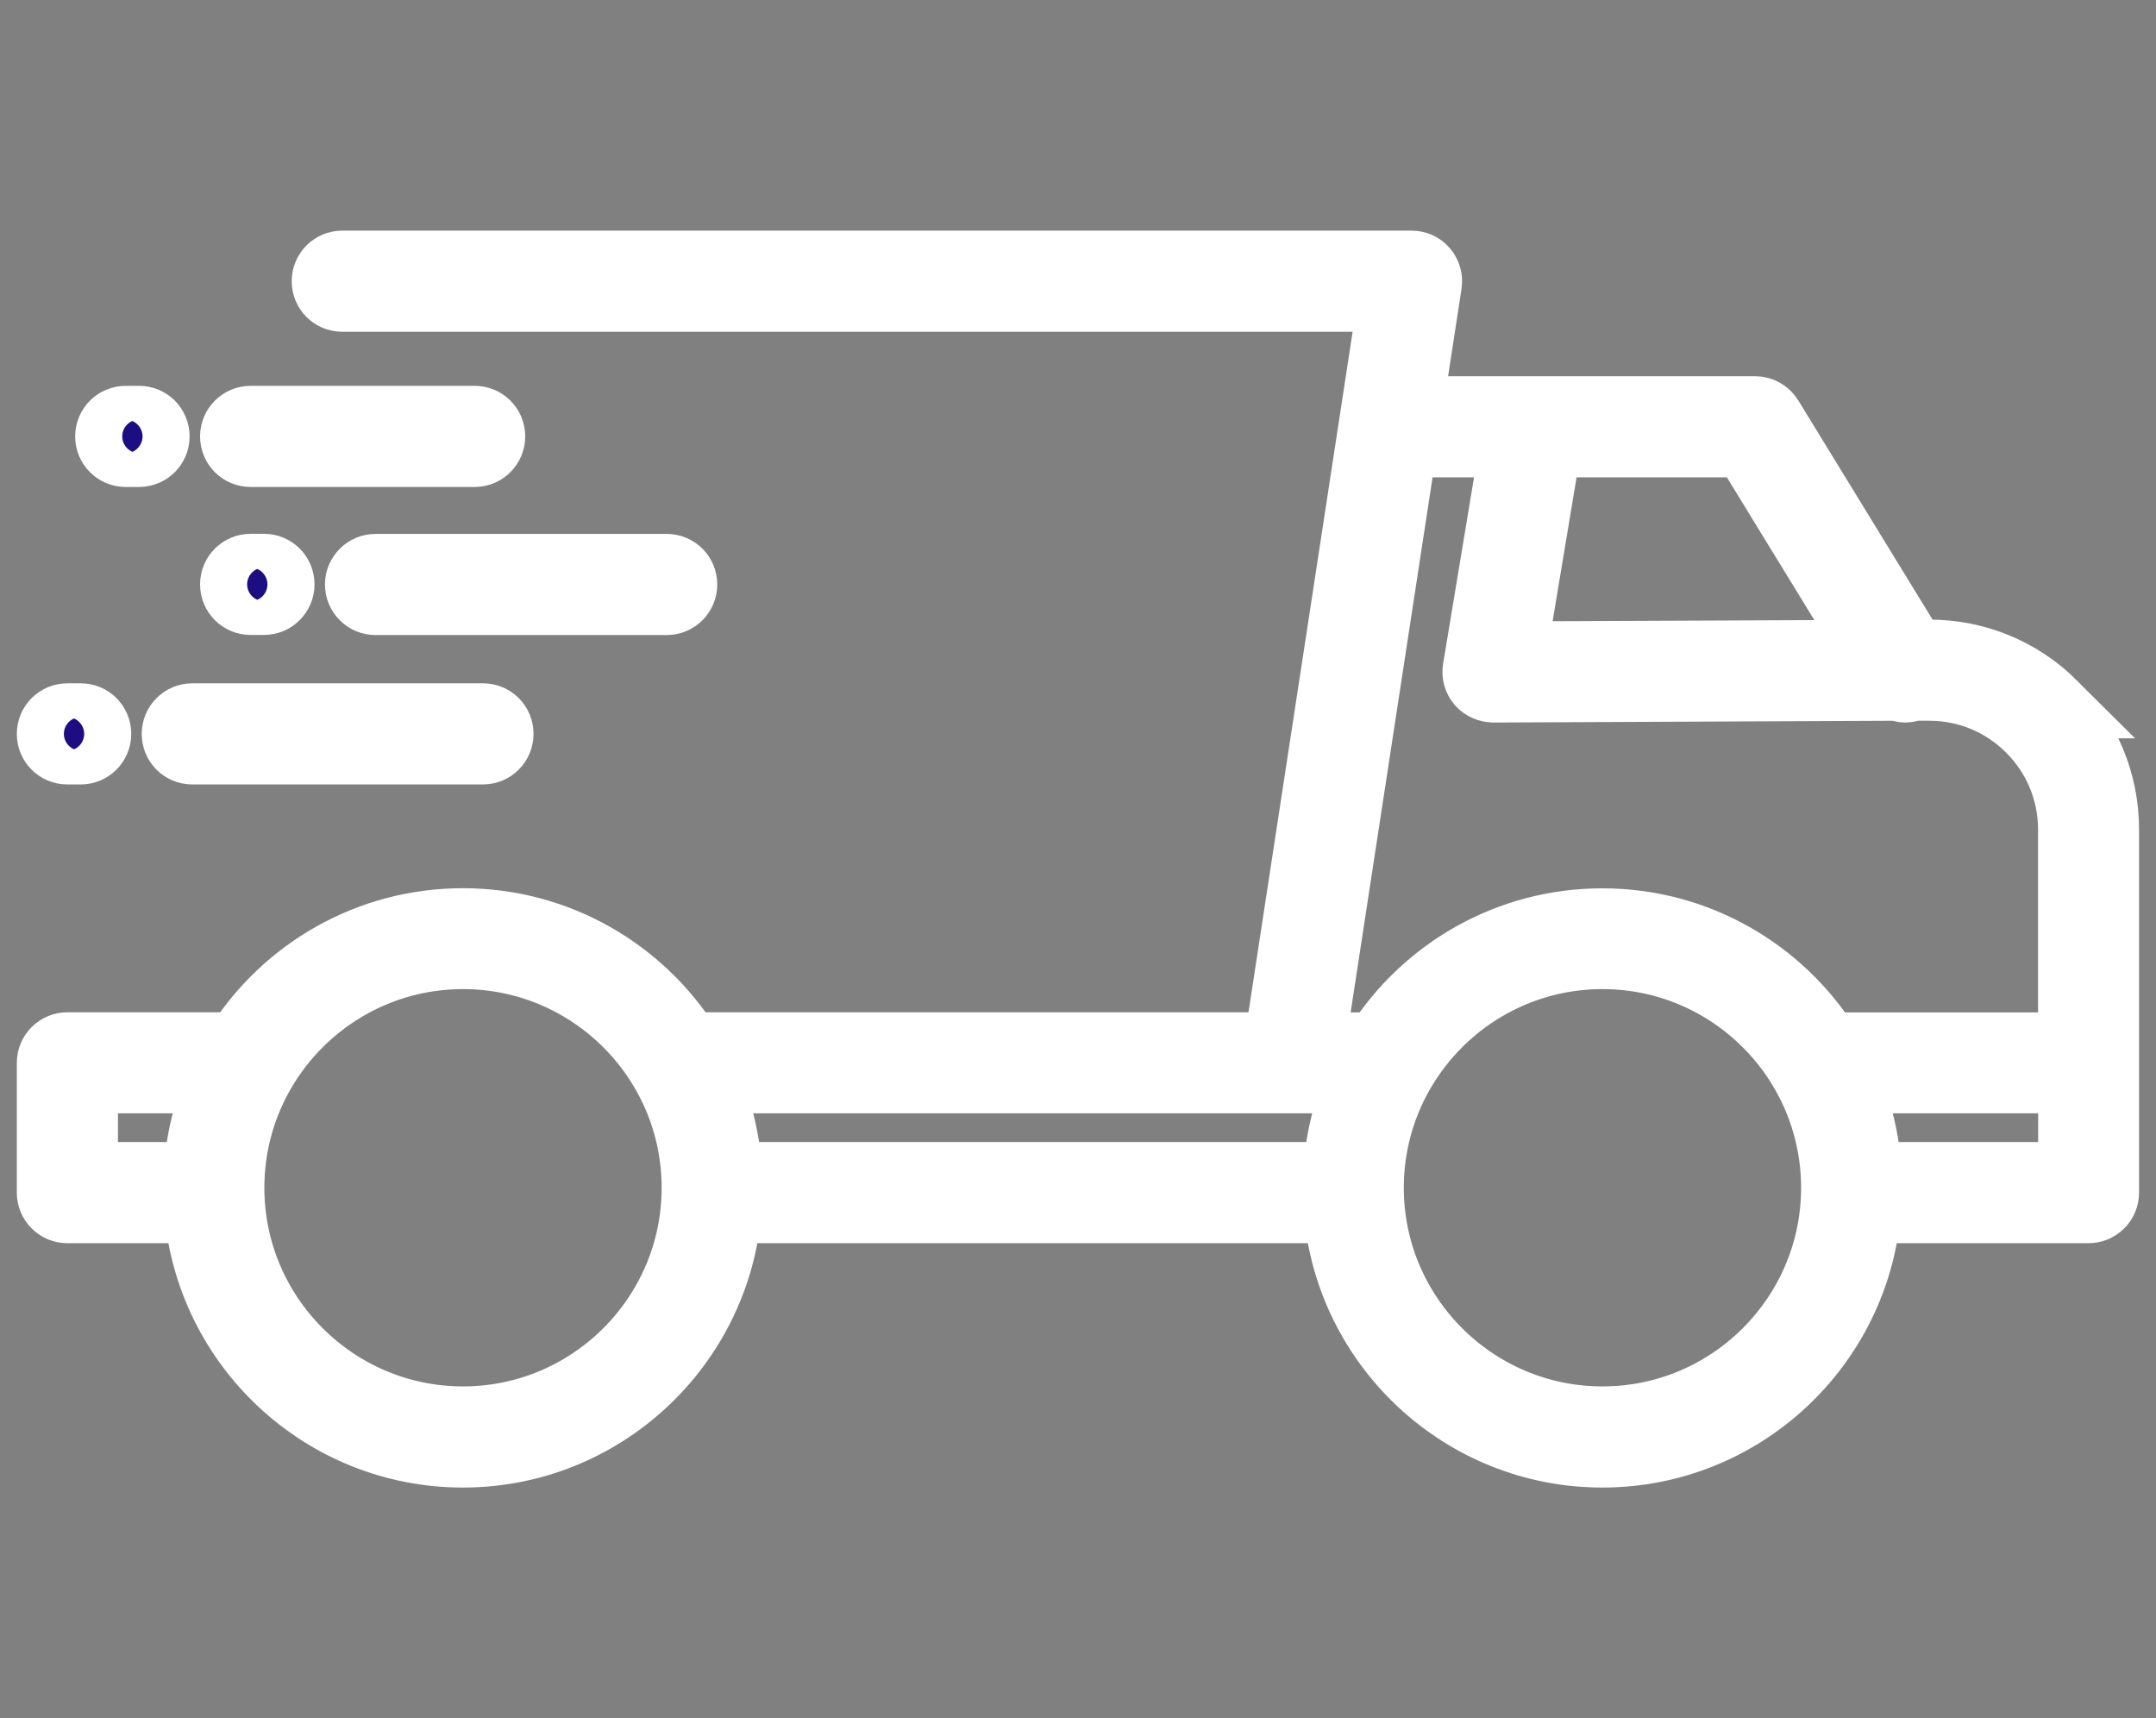
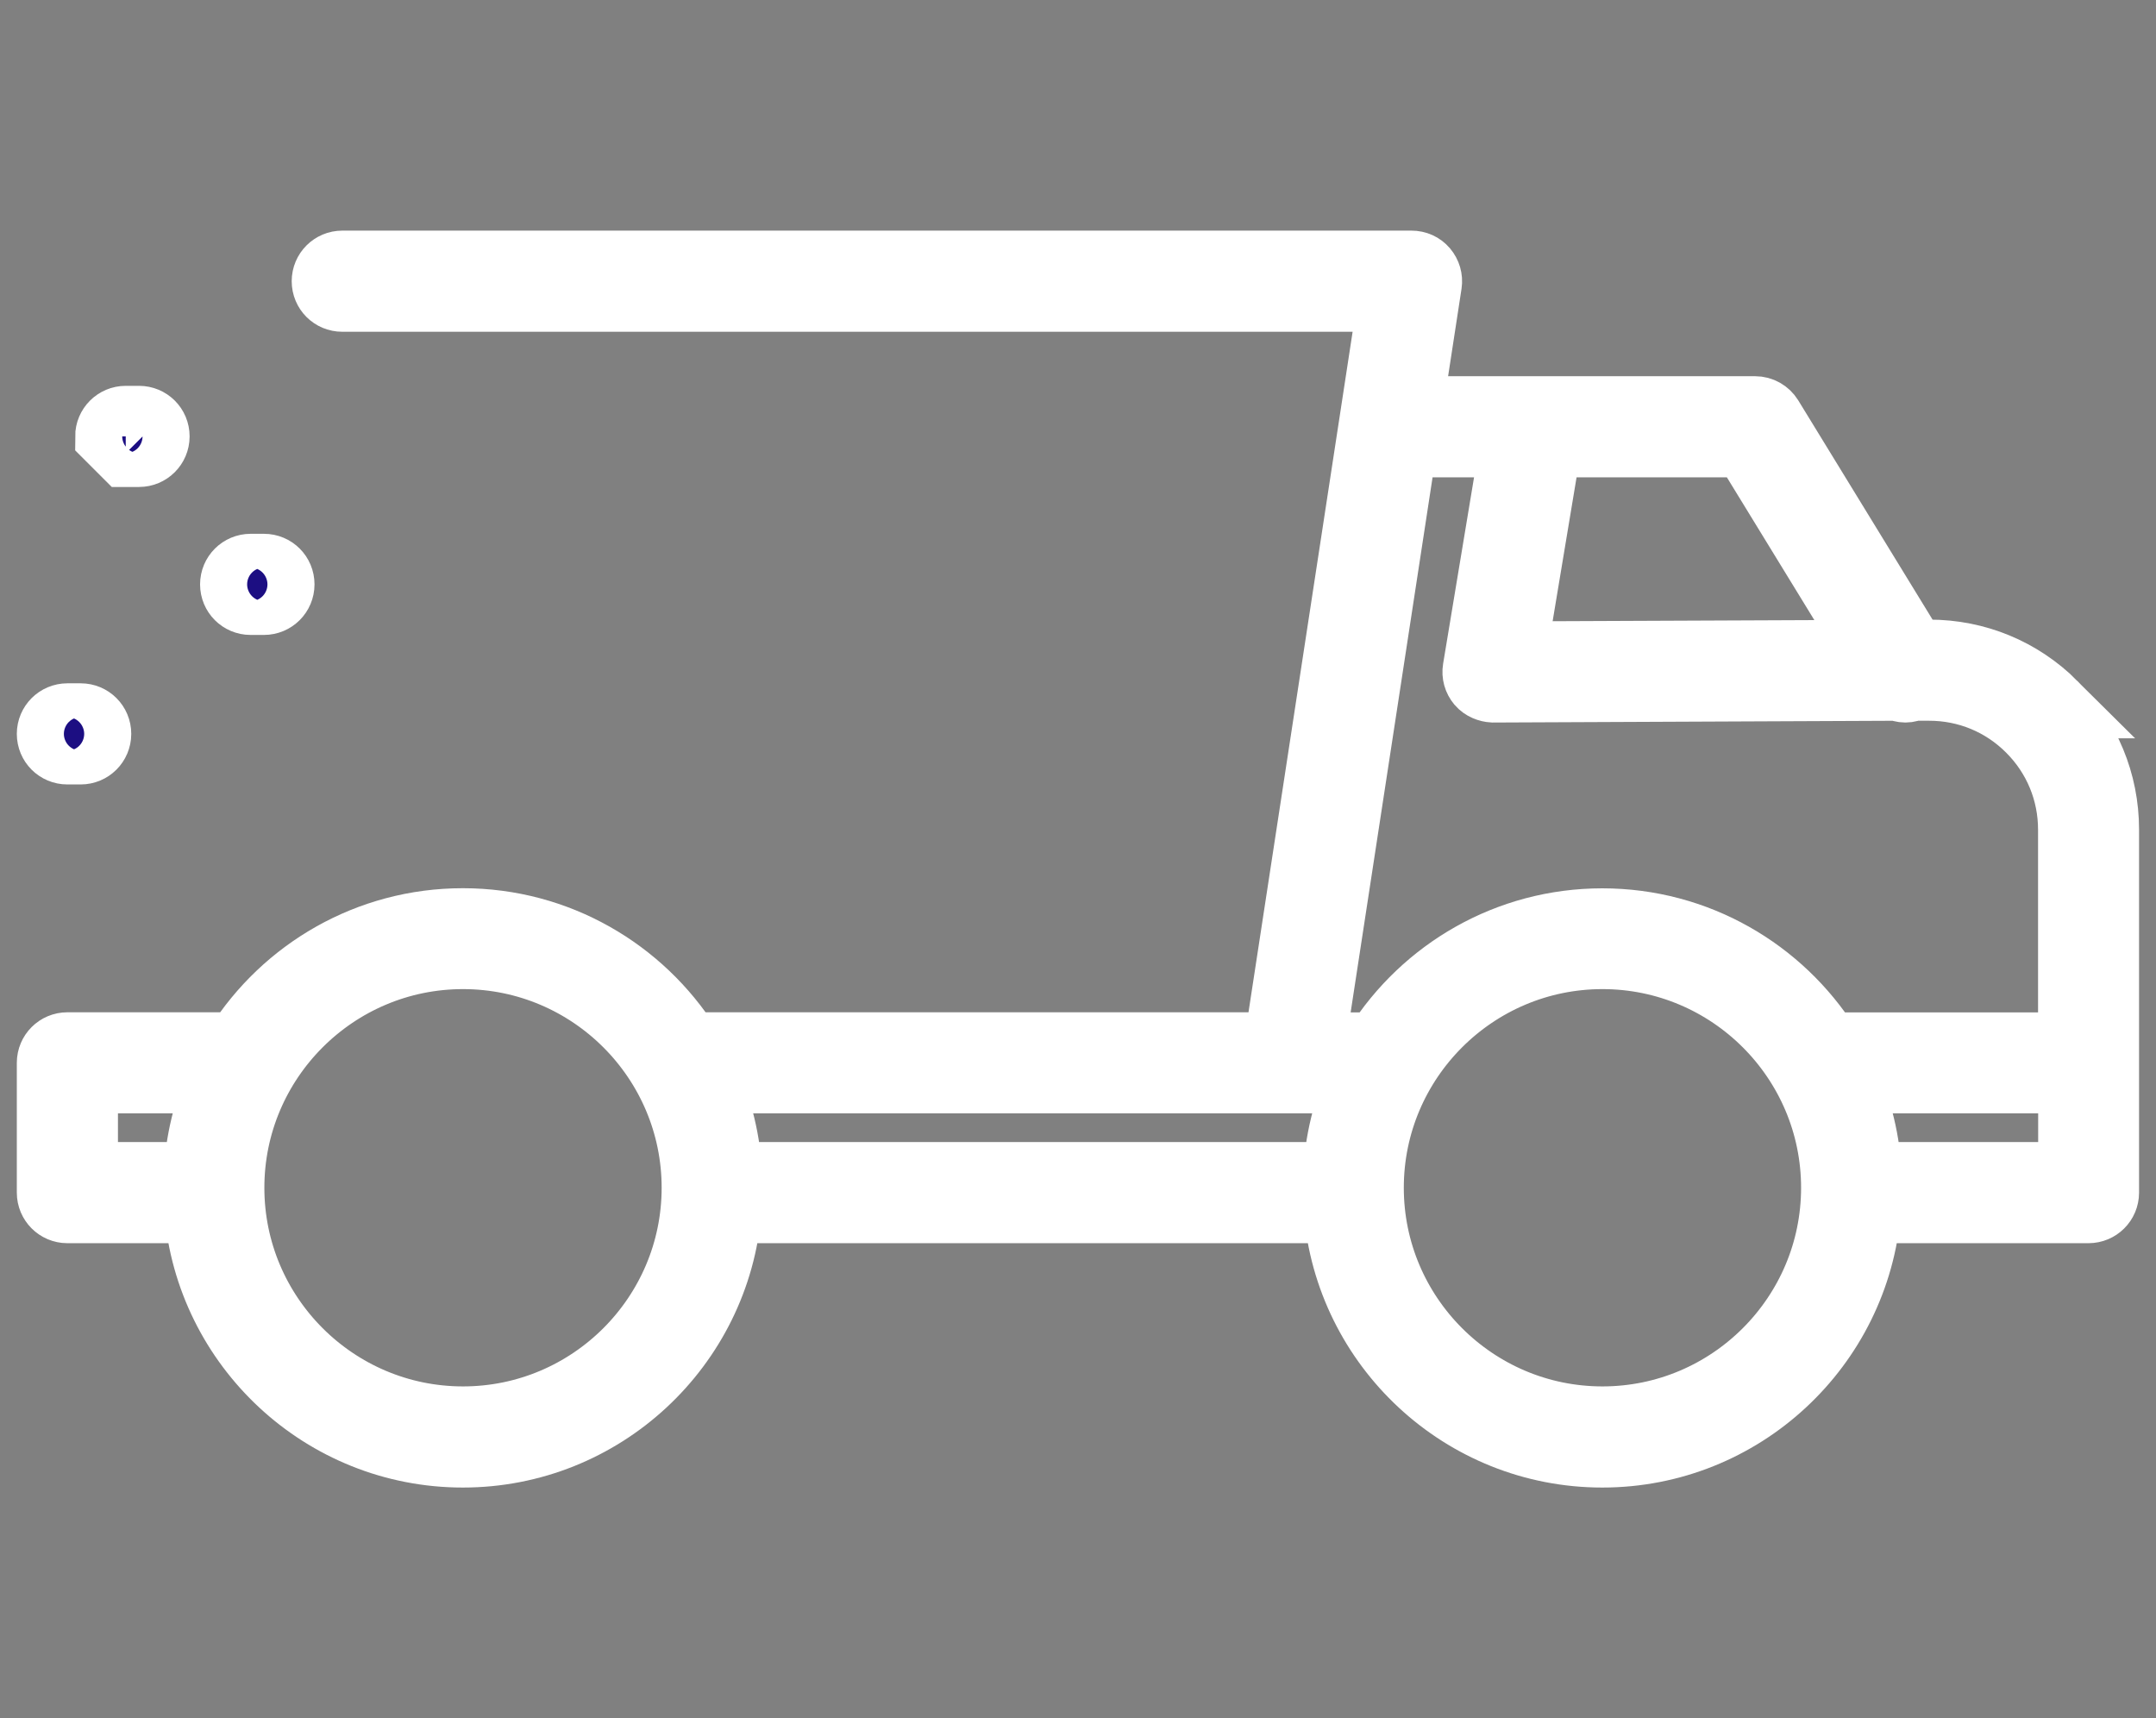
<svg xmlns="http://www.w3.org/2000/svg" id="a" viewBox="0 0 181.42 144.57">
  <rect x="0" y="0" width="181.42" height="144.57" fill="#808080" stroke="none" />
  <defs>
    <style>.b{fill:#1c0e82;stroke:#fff;stroke-miterlimit:10;stroke-width:5.67px;}</style>
  </defs>
  <path class="b" d="M172.8,59.29c-2.8-2.79-6.51-4.32-10.46-4.32h-1.31s-12.13-19.8-12.13-19.8c-.26-.42-.72-.68-1.21-.68h-29.14l1.63-10.62c.06-.41-.06-.82-.33-1.14s-.66-.49-1.08-.49H28.8c-.78,0-1.42,.63-1.42,1.42s.63,1.42,1.42,1.42H117.12l-9.63,62.93H57.87c-3.97-6.27-10.96-10.44-18.92-10.44s-14.95,4.17-18.92,10.44H5.67c-.78,0-1.42,.63-1.42,1.42v10.92c0,.78,.63,1.42,1.42,1.42h10.98c.93,11.49,10.57,20.56,22.3,20.56s21.37-9.07,22.3-20.56h51.28c.93,11.49,10.57,20.56,22.3,20.56s21.37-9.07,22.3-20.56h18.61c.78,0,1.42-.63,1.42-1.42v-30.55c0-3.97-1.55-7.71-4.37-10.51Zm-15.09-4.3l-30.41,.13,2.96-17.79h16.64l10.82,17.66Zm-39.6-17.66h9.27l-3.15,18.98c-.07,.41,.05,.83,.32,1.15,.27,.32,.7,.48,1.08,.5l34.09-.15c.19,.09,.4,.15,.61,.15s.41-.06,.61-.15h1.35s.04,0,.05,0c3.19,0,6.2,1.24,8.46,3.5,2.28,2.27,3.53,5.29,3.53,8.5v18.21h-20.58c-3.97-6.27-10.96-10.44-18.92-10.44s-14.95,4.17-18.92,10.44h-5.56l7.76-50.68Zm-3.71,53.51c-1.11,2.49-1.79,5.22-1.92,8.09H61.31c-.13-2.87-.8-5.6-1.92-8.09h55.01Zm-107.31,0h11.43c-1.11,2.49-1.79,5.22-1.92,8.09H7.09v-8.09Zm31.87,28.65c-10.78,0-19.55-8.77-19.55-19.55s8.77-19.55,19.55-19.55,19.55,8.77,19.55,19.55-8.77,19.55-19.55,19.55Zm95.88,0c-10.78,0-19.55-8.77-19.55-19.55s8.77-19.55,19.55-19.55,19.55,8.77,19.55,19.55-8.77,19.55-19.55,19.55Zm22.36-20.56c-.13-2.87-.8-5.6-1.92-8.09h19.06v8.09h-17.14Z" />
-   <path class="b" d="M21.09,38.14h18.85c.78,0,1.42-.63,1.42-1.42s-.63-1.42-1.42-1.42H21.09c-.78,0-1.42,.63-1.42,1.42s.63,1.42,1.42,1.42Z" />
-   <path class="b" d="M10.58,38.14h1.12c.78,0,1.42-.63,1.42-1.42s-.63-1.42-1.42-1.42h-1.12c-.78,0-1.42,.63-1.42,1.42s.63,1.42,1.42,1.42Z" />
-   <path class="b" d="M30.18,49.18c0,.78,.63,1.42,1.42,1.42h24.5c.78,0,1.42-.63,1.42-1.42s-.63-1.42-1.42-1.42H31.6c-.78,0-1.42,.63-1.42,1.42Z" />
+   <path class="b" d="M10.58,38.14h1.12c.78,0,1.42-.63,1.42-1.42s-.63-1.42-1.42-1.42h-1.12c-.78,0-1.42,.63-1.42,1.42Z" />
  <path class="b" d="M21.09,50.59h1.12c.78,0,1.42-.63,1.42-1.42s-.63-1.42-1.42-1.42h-1.12c-.78,0-1.42,.63-1.42,1.42s.63,1.42,1.42,1.42Z" />
-   <path class="b" d="M16.18,63.17h24.46c.78,0,1.42-.63,1.42-1.42s-.63-1.42-1.42-1.42H16.18c-.78,0-1.42,.63-1.42,1.42s.63,1.42,1.42,1.42Z" />
  <path class="b" d="M5.67,63.17h1.12c.78,0,1.42-.63,1.42-1.42s-.63-1.42-1.42-1.42h-1.12c-.78,0-1.42,.63-1.42,1.42s.63,1.42,1.42,1.42Z" />
</svg>